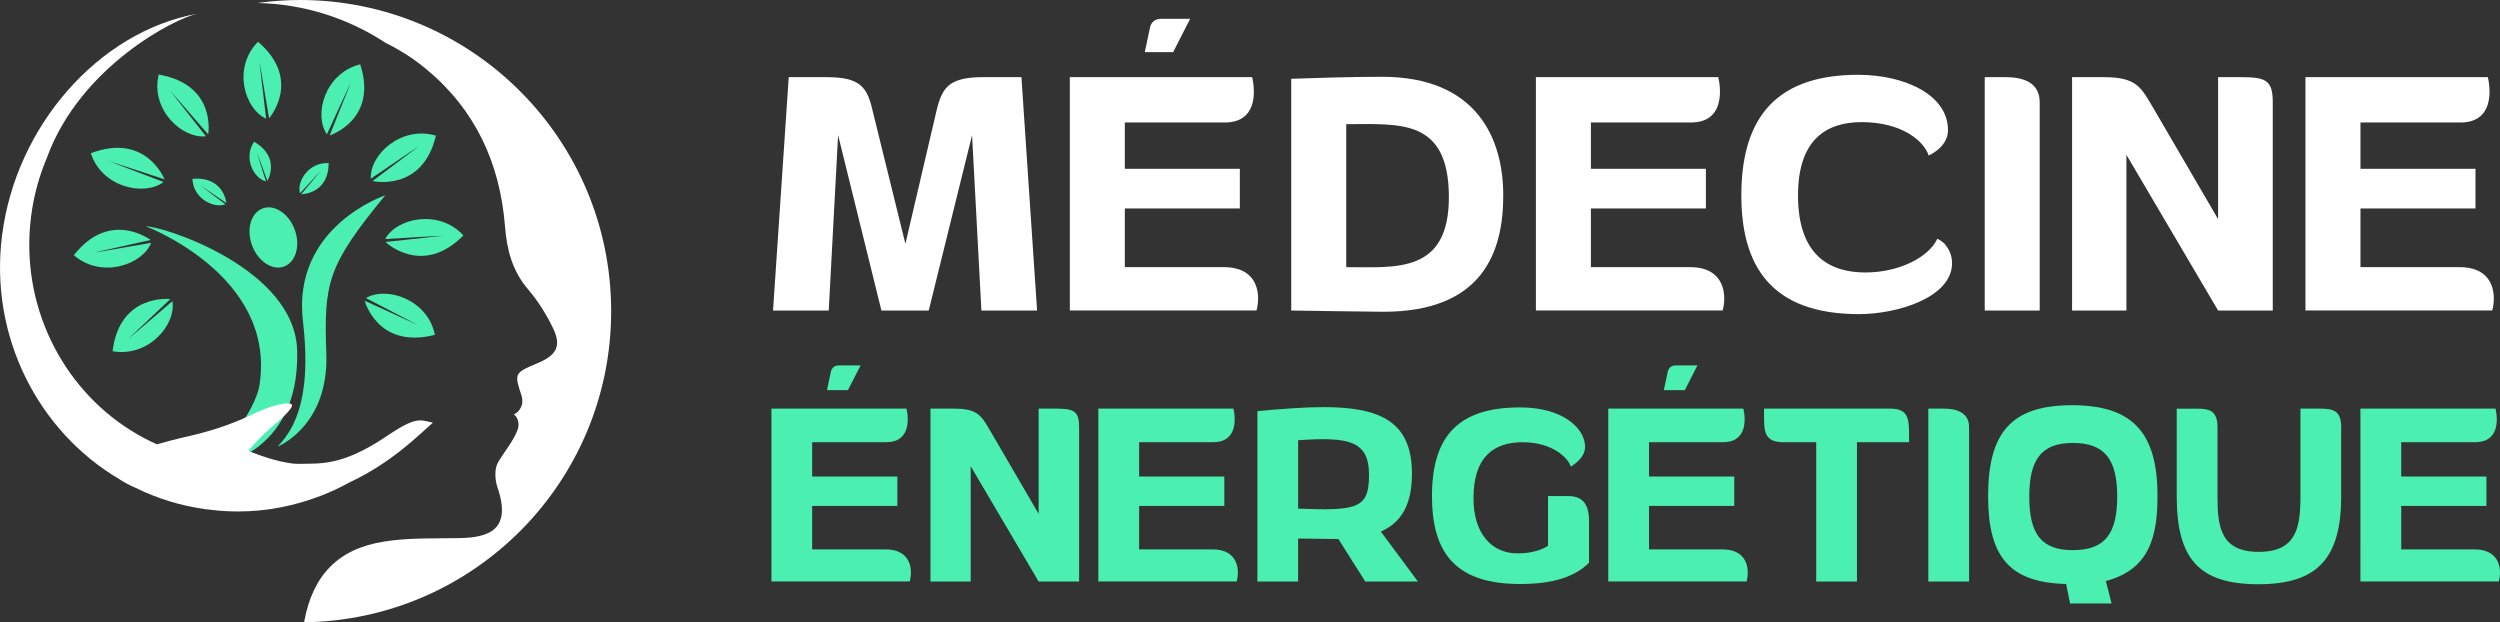
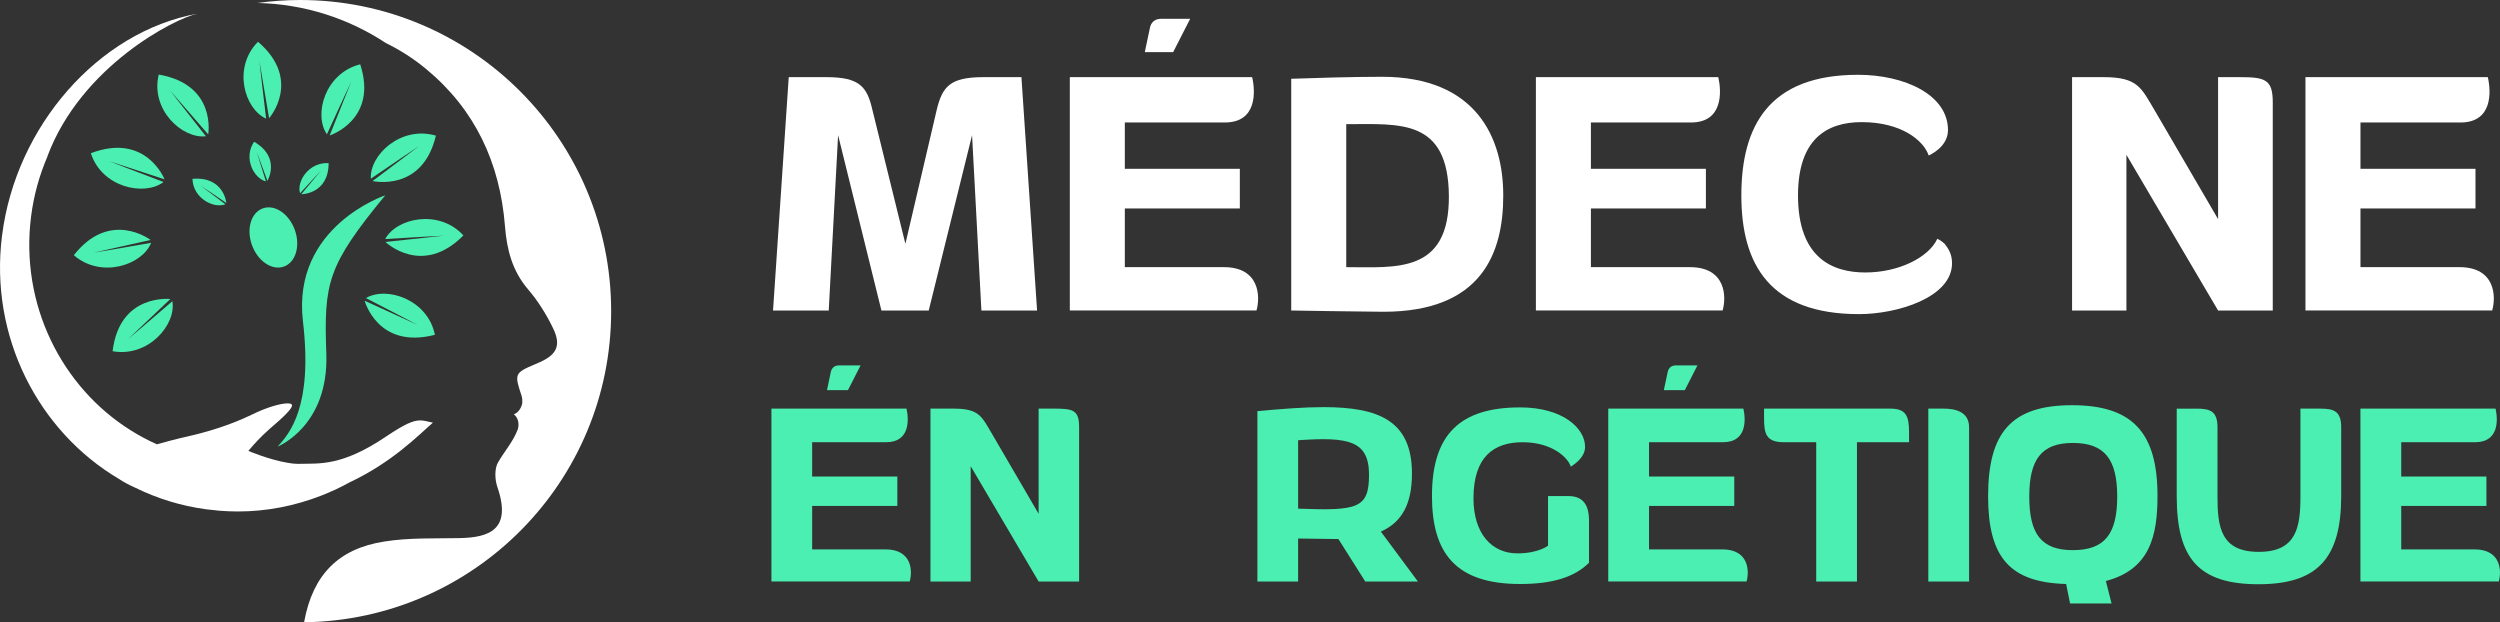
<svg xmlns="http://www.w3.org/2000/svg" version="1.1" id="Calque_1" x="0px" y="0px" width="197.182px" height="49.08px" viewBox="0 0 197.182 49.08" enable-background="new 0 0 197.182 49.08" xml:space="preserve">
  <rect x="0" y="0" width="197.182" height="49.08" fill="#333333" stroke="none" />
  <g>
    <g>
      <path fill="#FFFFFF" d="M23.662,0c-1.138,0-2.256,0.085-3.353,0.235c3.728,0.082,7.198,1.231,10.124,3.159    c1.107,0.543,2.17,1.215,3.171,2.044c3.879,3.206,5.831,7.422,6.226,12.409c0.146,1.861,0.576,3.513,1.815,4.97    c0.783,0.913,1.448,1.975,1.973,3.064c0.661,1.353,0.3,2.091-1.046,2.687c-0.117,0.054-0.232,0.106-0.351,0.154    c-1.661,0.7-1.65,0.779-1.082,2.499c0.057,0.179,0.066,0.377,0.055,0.581c-0.011,0.056-0.136,0.685-0.671,0.879    c0.287,0.195,0.466,0.662,0.323,1.162c-0.352,0.97-1.059,1.745-1.568,2.634c-0.284,0.496-0.248,1.354-0.05,1.935    c1.171,3.396-0.682,3.99-3.009,4.031c-1.969,0.038-3.964-0.041-5.898,0.267c-3.633,0.563-5.636,2.629-6.32,6.277    c-0.005,0.031-0.007,0.06-0.014,0.093c13.405-0.175,24.216-11.089,24.216-24.536C48.202,10.989,37.214,0,23.662,0z" />
      <path fill="#4BEFB2" d="M28.761,23.718c0,0,1.022,3.858,5.54,2.69c-0.554-2.785-3.818-3.862-5.438-2.898    c1.775,0.904,4.082,2.123,4.082,2.123L28.761,23.718z" />
      <path fill="#4BEFB2" d="M30.401,19.084c0,0,2.894,2.785,6.149-0.516c-1.929-2.107-5.288-1.369-6.167,0.286    c1.991-0.132,4.603-0.264,4.603-0.264L30.401,19.084z" />
      <path fill="#4BEFB2" d="M29.385,14.279c0,0,3.932,0.911,4.995-3.579c-2.753-0.816-5.244,1.529-5.131,3.394    c1.636-1.13,3.805-2.574,3.805-2.574L29.385,14.279z" />
      <path fill="#4BEFB2" d="M26,10.685c0,0,3.842-1.228,2.411-5.614c-2.788,0.703-3.692,3.981-2.625,5.522    c0.814-1.802,1.913-4.144,1.913-4.144L26,10.685z" />
      <path fill="#4BEFB2" d="M21.092,14.264c0,0,1.097-1.831-1.05-3.083c-0.862,1.256-0.047,2.883,0.932,3.125    c-0.322-1.001-0.722-2.323-0.722-2.323L21.092,14.264z" />
      <path fill="#4BEFB2" d="M23.759,15.322c0,0,2.155,0.006,2.162-2.455c-1.534-0.097-2.542,1.416-2.255,2.376    c0.713-0.785,1.661-1.796,1.661-1.796L23.759,15.322z" />
      <path fill="#4BEFB2" d="M17.852,16.01c0,0-0.188-2.12-2.672-1.903c0.041,1.514,1.659,2.371,2.6,2.003    c-0.854-0.628-1.958-1.473-1.958-1.473L17.852,16.01z" />
      <path fill="#4BEFB2" d="M21.224,9.328c0,0,2.65-3.008-0.873-6.034c-2.02,2.024-1.081,5.293,0.64,6.066    c-0.245-1.957-0.527-4.525-0.527-4.525L21.224,9.328z" />
      <path fill="#4BEFB2" d="M16.421,10.6c0,0,0.698-3.924-3.901-4.719c-0.67,2.763,1.843,5.083,3.722,4.867    c-1.237-1.551-2.821-3.605-2.821-3.605L16.421,10.6z" />
      <path fill="#4BEFB2" d="M12.976,14.142c0,0-1.456-3.718-5.81-2.057c0.868,2.707,4.235,3.416,5.731,2.27    c-1.868-0.697-4.298-1.648-4.298-1.648L12.976,14.142z" />
      <path fill="#4BEFB2" d="M11.875,18.926c0,0-3.193-2.443-6.052,1.203c2.162,1.875,5.411,0.767,6.096-0.977    c-1.963,0.355-4.543,0.779-4.543,0.779L11.875,18.926z" />
      <path fill="#4BEFB2" d="M13.436,23.586c0,0-4.012-0.462-4.555,4.116c2.829,0.502,5.035-2.104,4.713-3.944    c-1.499,1.303-3.487,2.983-3.487,2.983L13.436,23.586z" />
-       <path fill="#4BEFB2" d="M11.497,17.849c0,0,10.251,3.846,8.984,12.428c-0.264,2.232-4.008,7.331-6.592,7.032    c5.652-0.279,9.705-3.124,9.55-9.636C23.285,21.165,12.871,17.84,11.497,17.849z" />
      <path fill="#4BEFB2" d="M23.255,18.142c0.454,1.269,0.06,2.563-0.876,2.889c-0.934,0.323-2.06-0.443-2.512-1.715    c-0.454-1.271-0.06-2.562,0.875-2.885C21.679,16.101,22.804,16.87,23.255,18.142z" />
      <path fill="#4BEFB2" d="M30.384,15.407c0,0-7.371,2.446-6.49,9.937c0.794,6.767-1.069,8.852-1.991,9.878    c0,0,4.04-1.61,3.835-7.318C25.536,22.29,25.821,20.958,30.384,15.407z" />
      <g>
        <path fill="#FFFFFF" d="M33.139,33.159c-0.535,0-1.19,0.261-2.721,1.294c-3.502,2.357-5.273,2.087-6.794,2.131     c-0.034,0.004-0.066,0.004-0.099,0.004c-0.258,0-0.543-0.032-0.834-0.085c-1.44-0.235-3.099-0.938-3.099-0.938     s0.06-0.075,0.161-0.195c0.252-0.298,0.79-0.904,1.486-1.517c0.981-0.841,1.935-1.692,1.777-1.94     c-0.041-0.068-0.159-0.097-0.334-0.097c-0.521,0-1.572,0.275-2.83,0.892c-1.691,0.825-3.541,1.372-5.047,1.714     c-0.973,0.217-1.901,0.472-2.434,0.622c-0.715-0.32-1.4-0.688-2.057-1.1c-5.457-3.419-8.744-9.931-7.863-16.872     c0.213-1.683,0.663-3.272,1.298-4.745H3.74C6.398,5.209,13.814,1.444,15.565,1.08C7.729,2.508,1.249,9.987,0.166,18.55     c-0.004,0.003-0.004,0.013-0.004,0.016c-0.001,0.006-0.001,0.013-0.002,0.019c-1.009,7.971,2.869,15.438,9.242,19.203     c0.318,0.213,0.747,0.449,1.277,0.685c1.724,0.845,3.602,1.432,5.594,1.698c0.006,0,0.01,0,0.017,0     c0.005,0,0.012,0.004,0.02,0.004c0.199,0.027,0.398,0.043,0.598,0.063c0.116,0.013,0.232,0.028,0.35,0.041     c0.499,0.04,0.999,0.063,1.493,0.063c2.3,0,4.52-0.446,6.584-1.25c0.765-0.298,1.513-0.644,2.229-1.042     c3.406-1.604,5.455-3.742,6.578-4.713c-0.319-0.065-0.562-0.139-0.812-0.167C33.268,33.162,33.207,33.159,33.139,33.159z" />
      </g>
    </g>
    <g>
      <g>
        <path fill="#FFFFFF" d="M81.797,24.49h-4.391L76.67,10.659L73.251,24.49H69.52l-3.417-13.831L65.365,24.49h-4.393L62.21,6.085     h2.972c2.629,0,3.207,0.76,3.626,2.578l2.603,10.568l2.471-10.568c0.448-1.843,1.052-2.578,3.685-2.578h2.996L81.797,24.49z" />
        <path fill="#FFFFFF" d="M84.38,6.085h14.38c0.264,1.13,0.398,3.576-2.156,3.576h-7.886v3.651h9.071v3.131h-9.071v4.628h7.808     c2.837,0,2.891,2.339,2.576,3.419H84.38V6.085z M90.688,2.245c0.079-0.5,0.422-0.76,0.87-0.76h2.313l-1.342,2.628h-2.236     L90.688,2.245z" />
        <path fill="#FFFFFF" d="M101.843,24.49V6.213c1.466-0.053,4.729-0.157,7.149-0.157c7.467,0,9.574,4.838,9.574,9.36     c0,4.549-1.687,9.174-9.466,9.174C107.969,24.59,101.843,24.49,101.843,24.49z M106.182,21.071c3.887,0,8.145,0.552,8.095-5.63     c-0.054-6.122-3.891-5.648-8.095-5.648V21.071z" />
        <path fill="#FFFFFF" d="M121.14,6.085h14.386c0.261,1.13,0.396,3.576-2.156,3.576h-7.891v3.651h9.07v3.131h-9.07v4.628h7.812     c2.838,0,2.892,2.339,2.575,3.419H121.14V6.085z" />
        <path fill="#FFFFFF" d="M147.125,21.491c2.631,0,4.995-1.184,5.677-2.656c0,0,0.268,0.104,0.581,0.396     c0.286,0.365,0.58,0.814,0.58,1.526c0,2.706-4.313,4.019-7.341,4.019c-6.988,0-9.277-3.865-9.277-9.359     c0-5.495,2.183-9.517,9.203-9.517c3.679,0,7.096,1.576,7.096,4.364c0,1.366-1.523,2-1.523,2c-0.396-1.184-2.16-2.631-5.284-2.631     c-2.76,0-5.023,1.341-5.023,5.784C141.813,20.386,144.572,21.491,147.125,21.491z" />
-         <path fill="#FFFFFF" d="M160.877,24.49h-4.336V6.085h1.658c1.127,0,2.678,0.285,2.678,1.972V24.49z" />
        <path fill="#FFFFFF" d="M167.716,12.211V24.49h-4.286V6.085h2.499c2.707,0,2.968,0.866,4.02,2.628l4.998,8.571V6.085h1.684     c1.999,0,2.628,0.157,2.628,1.972V24.49h-4.312L167.716,12.211z" />
        <path fill="#FFFFFF" d="M181.838,6.085h14.383c0.265,1.13,0.394,3.576-2.153,3.576h-7.891v3.651h9.071v3.131h-9.071v4.628h7.813     c2.835,0,2.892,2.339,2.575,3.419h-14.727V6.085z" />
      </g>
      <g>
        <path fill="#4BEFB2" d="M60.844,32.229h10.653c0.194,0.839,0.291,2.649-1.597,2.649h-5.843v2.707h6.719v2.317h-6.719v3.429h5.785     c2.105,0,2.142,1.732,1.908,2.533H60.844V32.229z M65.518,29.389c0.061-0.374,0.312-0.568,0.641-0.568h1.717l-0.994,1.949h-1.655     L65.518,29.389z" />
        <path fill="#4BEFB2" d="M76.561,36.77v9.096h-3.173V32.229h1.85c2.008,0,2.202,0.644,2.981,1.95l3.7,6.348v-8.298h1.247     c1.48,0,1.947,0.122,1.947,1.464v12.172h-3.194L76.561,36.77z" />
-         <path fill="#4BEFB2" d="M86.629,32.229h10.656c0.196,0.839,0.292,2.649-1.598,2.649h-5.841v2.707h6.719v2.317h-6.719v3.429h5.784     c2.104,0,2.143,1.732,1.909,2.533H86.629V32.229z" />
        <path fill="#4BEFB2" d="M105.564,42.516l-3.178-0.041v3.391h-3.212V32.428c1.909-0.179,3.698-0.317,5.196-0.317     c4.386,0,6.995,1.074,6.995,5.24c0,2.358-0.76,3.821-2.452,4.578l2.92,3.937h-4.15L105.564,42.516z M102.386,40.119     c4.672,0.174,5.592,0,5.592-2.668c0-2.729-1.655-2.998-5.592-2.729V40.119z" />
        <path fill="#4BEFB2" d="M119.683,43.646c1.655,0,2.415-0.606,2.415-0.606v-3.914h1.599c1.187,0,1.633,0.725,1.633,1.949v3.31     c-1.146,1.146-2.901,1.677-5.432,1.677c-5.062,0-6.955-2.415-6.955-6.936c0-4.889,2.239-6.993,6.955-6.993     c3.407,0,5.121,1.677,5.121,3.1c0,0.76-0.644,1.262-1.127,1.576c-0.194-0.682-1.441-1.929-3.796-1.929     c-2.282,0-3.878,1.149-3.878,4.422C116.217,42.089,117.658,43.646,119.683,43.646z" />
        <path fill="#4BEFB2" d="M126.849,32.229h10.656c0.194,0.839,0.292,2.649-1.596,2.649h-5.846v2.707h6.723v2.317h-6.723v3.429     h5.783c2.104,0,2.142,1.732,1.909,2.533h-10.907V32.229z M131.526,29.389c0.06-0.374,0.309-0.568,0.644-0.568h1.711l-0.992,1.949     h-1.657L131.526,29.389z" />
        <path fill="#4BEFB2" d="M139.137,32.229h9.954c1.249,0,1.481,0.587,1.481,1.853v0.797h-4.109v10.986h-3.213V34.879h-2.555     c-1.42,0-1.559-0.699-1.559-1.908V32.229z" />
        <path fill="#4BEFB2" d="M155.307,45.865h-3.215V32.229h1.228c0.839,0,1.987,0.217,1.987,1.464V45.865z" />
        <path fill="#4BEFB2" d="M162.962,46.061c-4.461-0.12-6.154-2.126-6.154-6.917c0-5.005,1.809-7.184,6.622-7.184     c4.785,0,6.738,2.179,6.738,7.146c0,3.178-0.606,5.806-4.072,6.719l0.449,1.774h-3.272L162.962,46.061z M163.489,43.391     c2.509,0,3.501-1.264,3.501-4.225c0-2.942-0.992-4.23-3.501-4.23c-2.478,0-3.435,1.307-3.435,4.23     C160.055,42.127,161.012,43.391,163.489,43.391z" />
        <path fill="#4BEFB2" d="M174.899,39.144c0,2.417,0.254,4.383,3.257,4.383c2.994,0,3.286-1.966,3.286-4.383v-6.914h1.579     c1.05,0,1.636,0.198,1.636,1.464v5.432c0,4.889-1.849,6.954-6.527,6.954c-4.731,0-6.445-2.047-6.445-6.936v-6.914h1.575     c1.053,0,1.64,0.198,1.64,1.464V39.144z" />
        <path fill="#4BEFB2" d="M186.174,32.229h10.656c0.194,0.839,0.292,2.649-1.598,2.649h-5.841v2.707h6.72v2.317h-6.72v3.429h5.781     c2.106,0,2.147,1.732,1.911,2.533h-10.91V32.229z" />
      </g>
    </g>
  </g>
</svg>